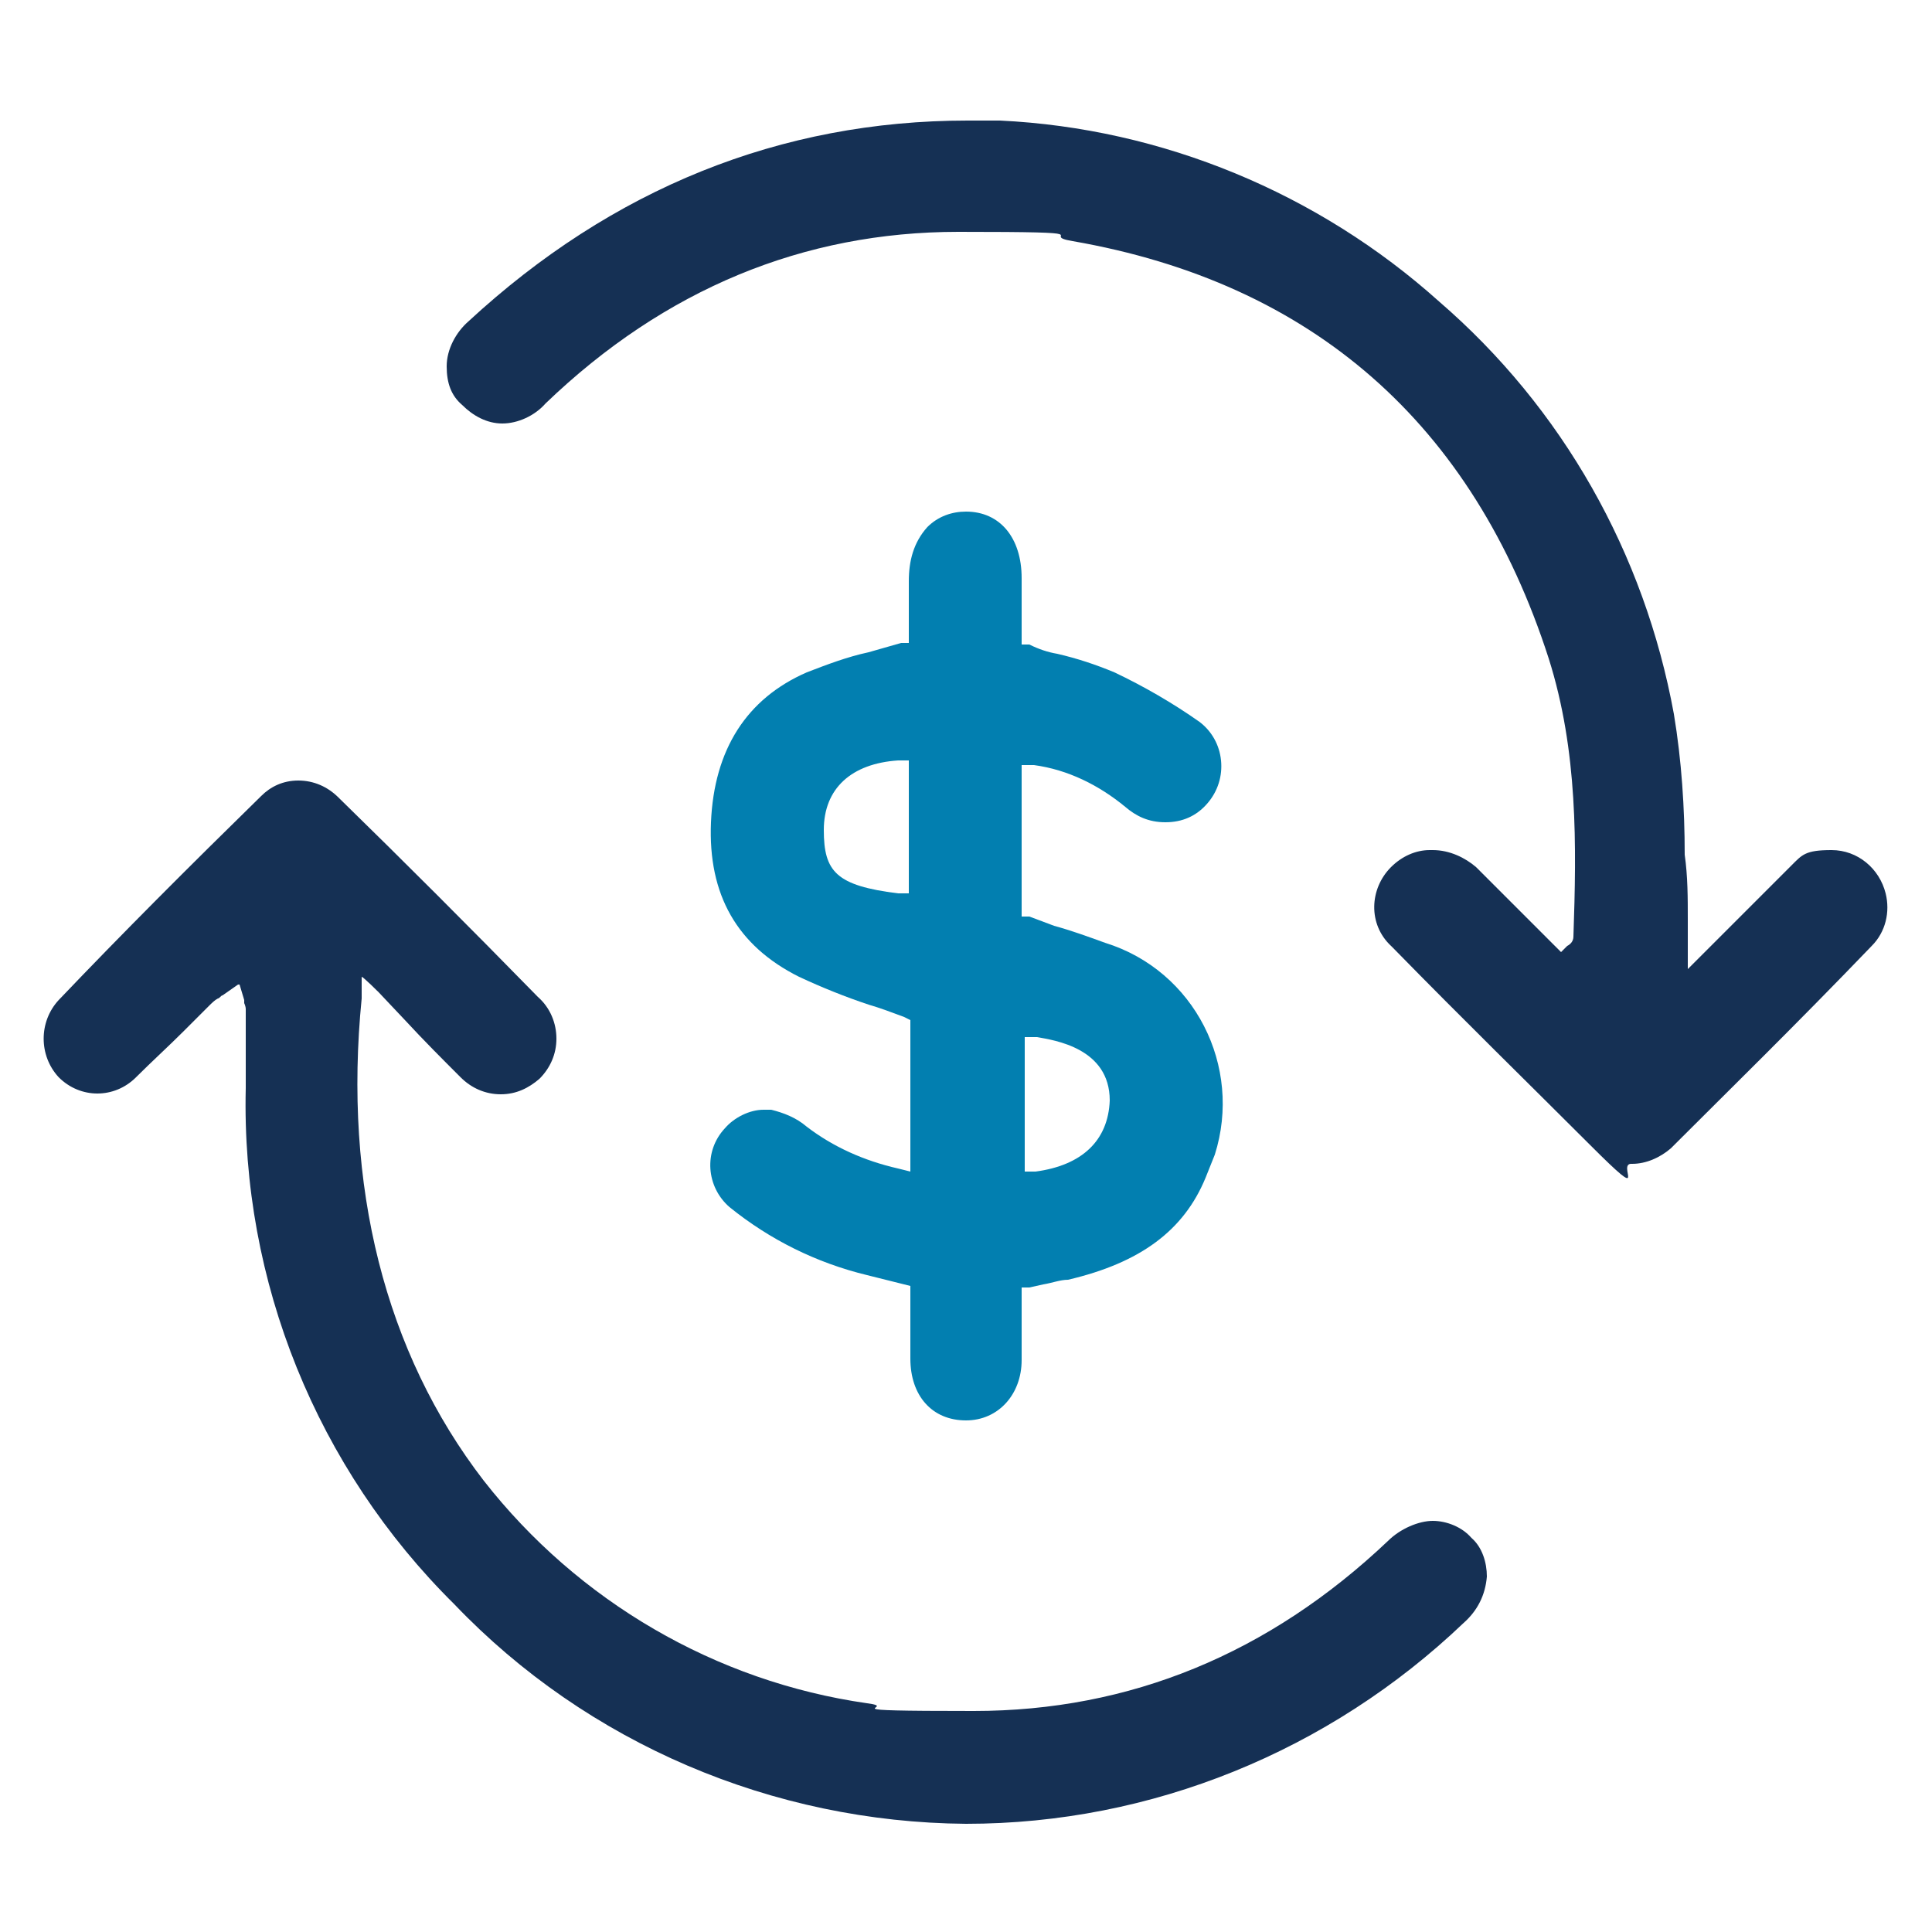
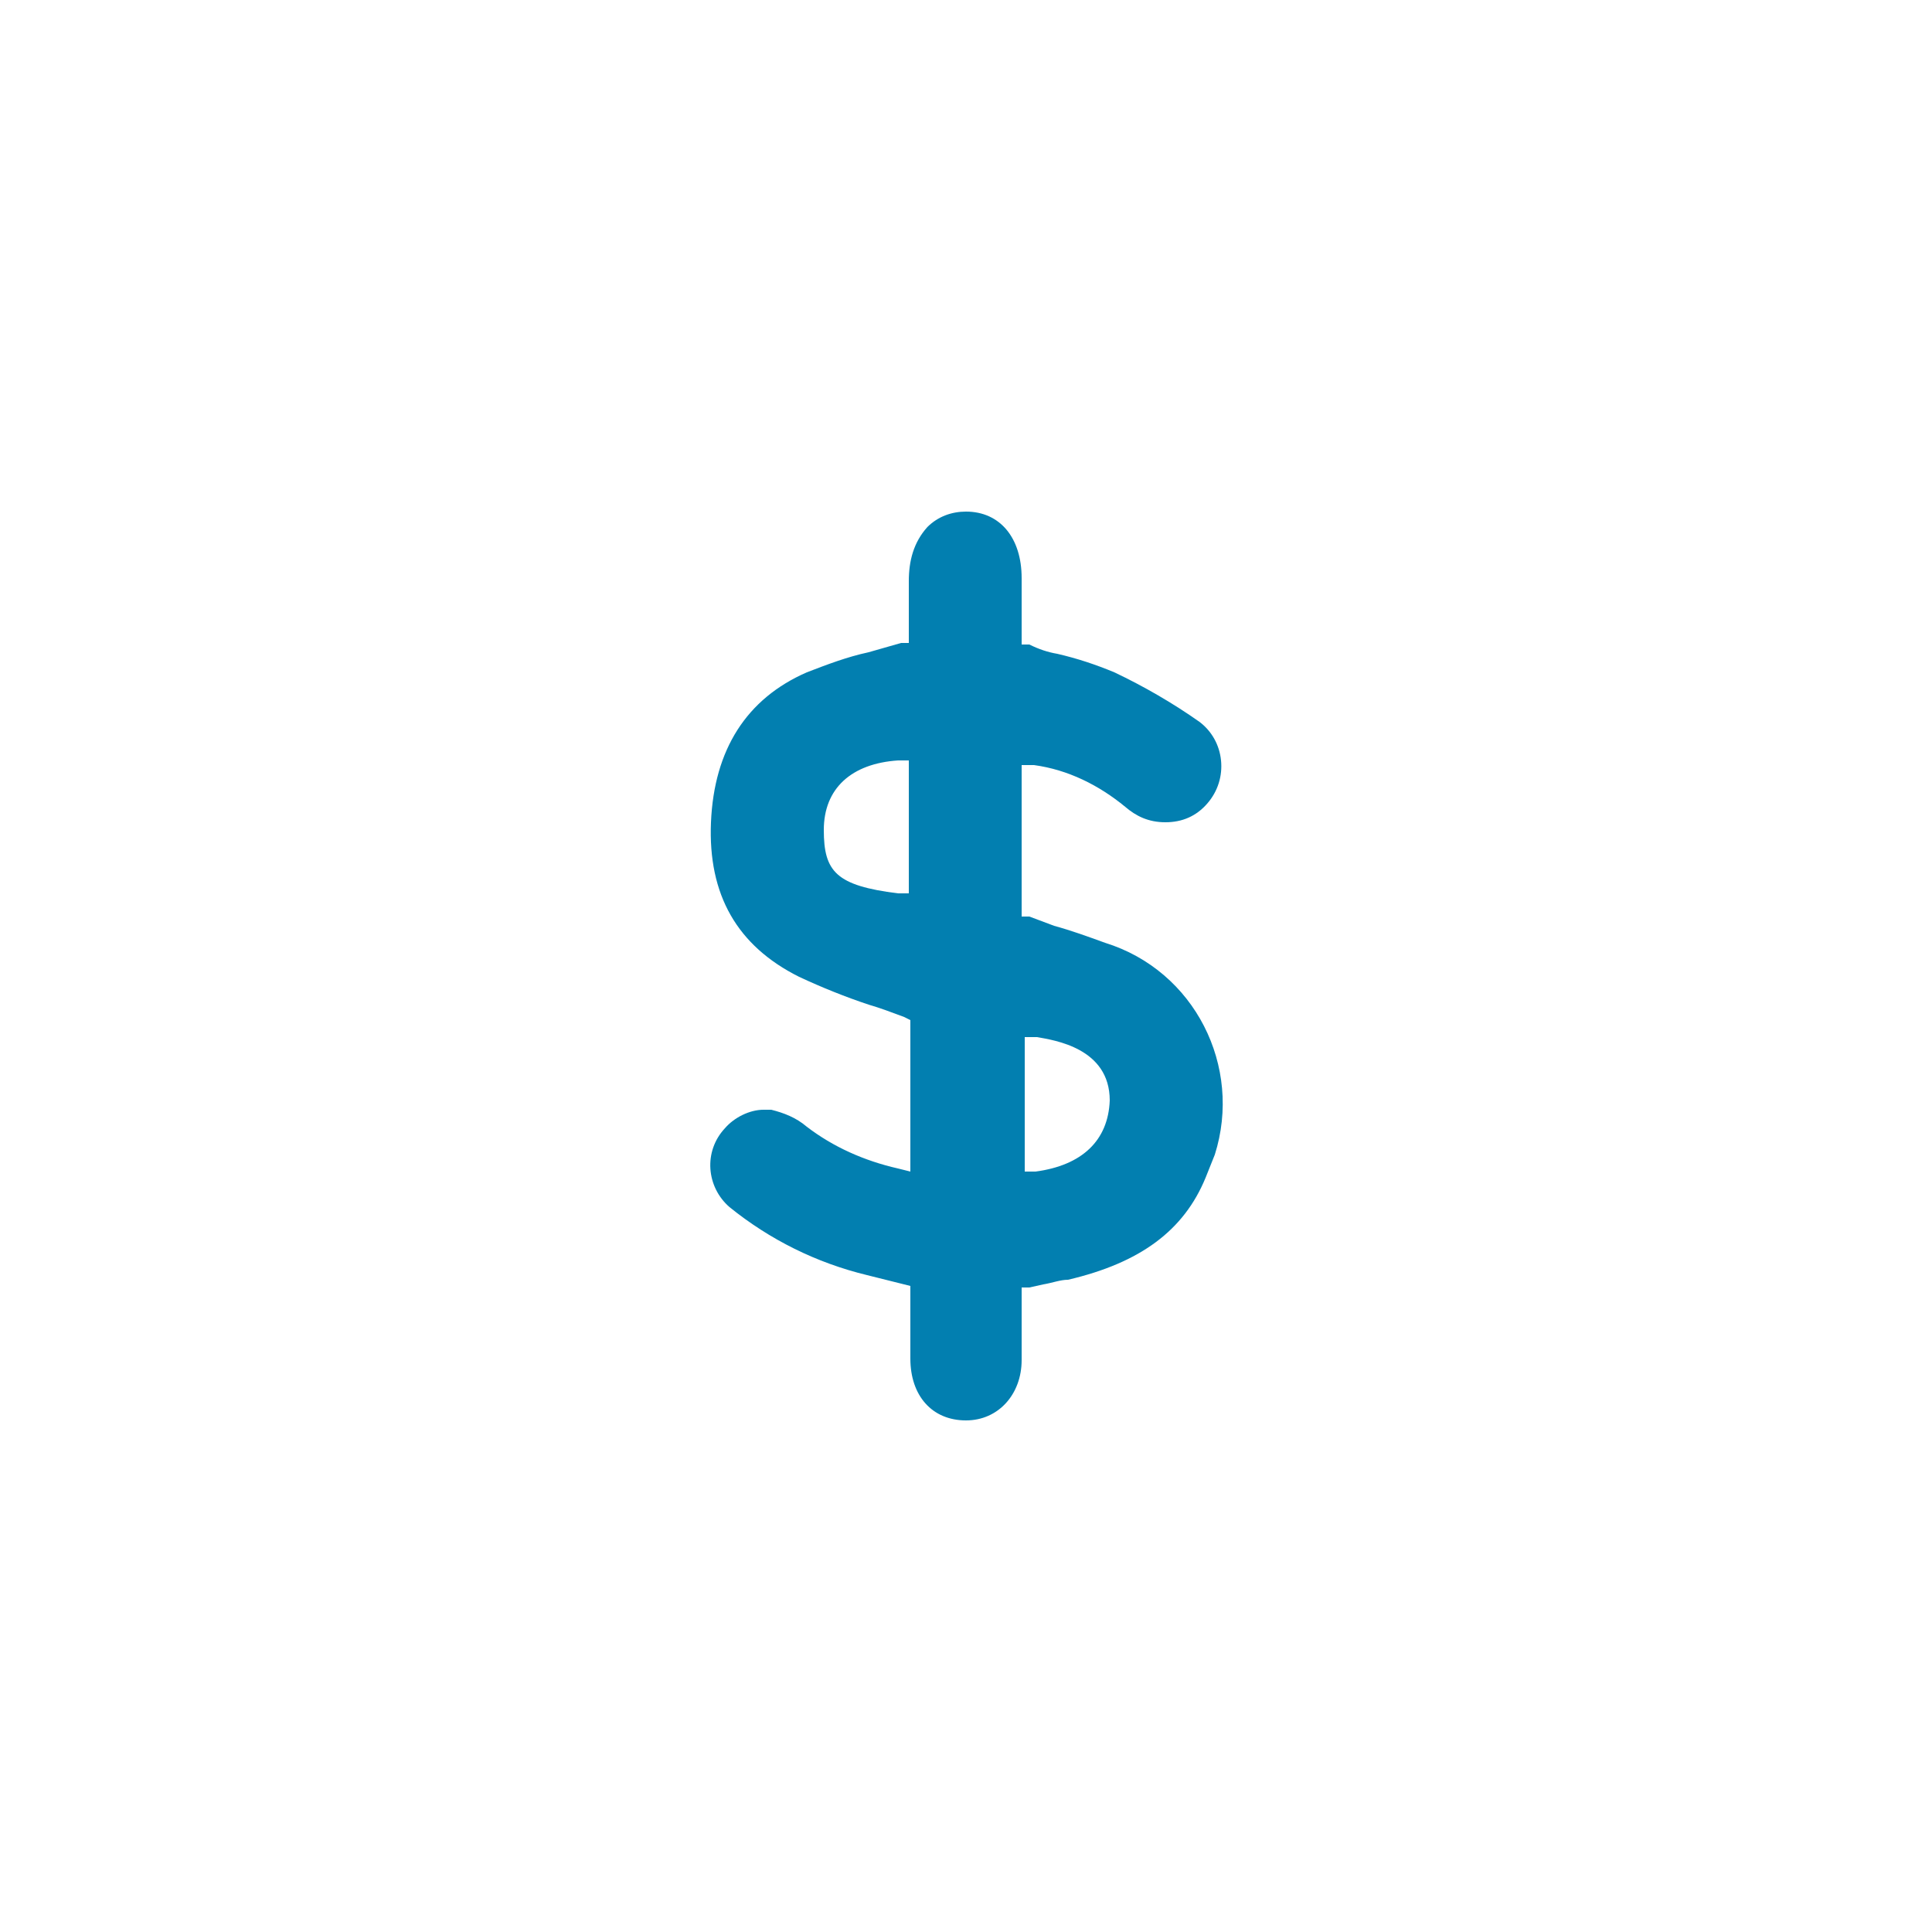
<svg xmlns="http://www.w3.org/2000/svg" id="Layer_1" version="1.1" viewBox="0 0 125 125">
  <defs>
    <style>
      .st0 {
        fill: #153054;
      }

      .st1 {
        fill: #027fb0;
      }
    </style>
  </defs>
-   <path class="st0" d="M15.5,63.7l.3,1v.2c0,0,.1.2.1.4v5.1c-.3,12.5,4.6,24.6,13.5,33.4,8.6,9,20.6,14.1,33.1,14.2,12,0,23.5-4.7,32.2-13,.9-.8,1.4-1.8,1.5-3,0-.9-.3-1.9-1-2.5-.6-.7-1.6-1.1-2.5-1.1s-2.1.5-2.9,1.3c-7.7,7.3-16.7,11-26.8,11s-4.6-.2-6.9-.5c-9.8-1.4-18.7-6.6-24.8-14.4-6.4-8.3-9.1-19.1-7.9-31.2v-1.4c.1,0,1.1,1,1.1,1l1.7,1.8c1.2,1.3,2.4,2.5,3.6,3.7.7.7,1.6,1.1,2.6,1.1s1.8-.4,2.5-1c.7-.7,1.1-1.6,1.1-2.6s-.4-2-1.2-2.7c-4.4-4.5-8.7-8.8-12.9-12.9-.7-.7-1.6-1.1-2.6-1.1s-1.8.4-2.4,1c-4.7,4.6-9,8.9-13.1,13.2-1.3,1.4-1.3,3.6,0,5h0c1.4,1.4,3.6,1.4,5,0,1-1,2.1-2,3.1-3l1.6-1.6c.2-.2.4-.4.6-.5.1,0,.2-.2.3-.2l1-.7Z" />
-   <path class="st0" d="M92.5,55c-.9,0-1.8.4-2.5,1.1-1.4,1.4-1.5,3.7,0,5.1q0,0,.2.2c4.5,4.6,8.7,8.7,12.7,12.7s1.6,1.1,2.7,1.2c.9,0,1.8-.4,2.5-1,3.8-3.8,8-7.9,13-13.1.9-.9,1.2-2.2.9-3.4-.4-1.6-1.8-2.8-3.5-2.8s-1.9.3-2.6,1c-1.2,1.2-2.4,2.4-3.7,3.7l-1.9,1.9-1.1,1.1v-3.2c0-1.4,0-2.8-.2-4.2,0-3-.2-6.1-.7-9.1-1.9-10.4-7.2-19.8-15.2-26.7-7.8-7-17.9-11.2-28.4-11.7h-2.1c-12.1,0-23,4.4-32.3,13-.8.7-1.4,1.8-1.4,2.9s.3,1.9,1,2.5c.7.7,1.6,1.2,2.6,1.2s2.1-.5,2.8-1.3c7.7-7.4,16.7-11.1,26.7-11.1s5,.2,7.4.6c15.5,2.7,25.9,11.8,30.8,27,1.9,6,1.8,12.1,1.6,18,0,.3-.2.5-.4.6h0l-.4.4-.4-.4-1.5-1.5c-1.2-1.2-2.4-2.4-3.6-3.6-.7-.6-1.7-1.1-2.8-1.1" />
  <path class="st1" d="M58.1,49.2c-3,.2-4.8,1.8-4.8,4.5s.8,3.6,4.8,4.1h.7c0,0,0-8.6,0-8.6h-.7ZM66.3,75.8h.7c3-.4,4.7-2,4.8-4.6,0-3.4-3.6-3.9-4.7-4.1h-.8c0-.1,0,8.7,0,8.7ZM62.5,91.9c-2.2,0-3.6-1.6-3.6-4v-4.7l-1.2-.3-1.6-.4c-3.3-.8-6.3-2.3-8.9-4.4-1.5-1.3-1.7-3.6-.3-5.1.6-.7,1.6-1.2,2.5-1.2h.5c.8.2,1.6.5,2.3,1.1,1.7,1.3,3.7,2.2,5.9,2.7l.8.2v-9.8l-.4-.2c-.8-.3-1.6-.6-2.3-.8-1.5-.5-3-1.1-4.5-1.8-4-2-5.9-5.3-5.7-10s2.3-8,6.2-9.7c1.3-.5,2.6-1,4-1.3.7-.2,1.4-.4,2.1-.6h.5v-4c0-1.3.3-2.5,1.2-3.5.7-.7,1.6-1,2.5-1,2.2,0,3.6,1.7,3.6,4.3v4.3h.5c.6.3,1.2.5,1.8.6,1.3.3,2.5.7,3.7,1.2,1.9.9,3.8,2,5.5,3.2.8.6,1.3,1.5,1.4,2.5s-.2,2-.9,2.8c-.7.8-1.6,1.2-2.7,1.2s-1.9-.4-2.6-1c-1.7-1.4-3.7-2.4-5.9-2.7h-.8c0,0,0,9.8,0,9.8h.5c0,0,1.6.6,1.6.6,1.1.3,2.2.7,3.3,1.1,5.8,1.8,8.9,8,7.1,13.7-.2.5-.4,1-.6,1.5-1.4,3.4-4.2,5.5-8.9,6.6-.5,0-1,.2-1.6.3l-.9.2h-.5v4.7c0,2.2-1.5,3.9-3.6,3.9h0Z" />
</svg>